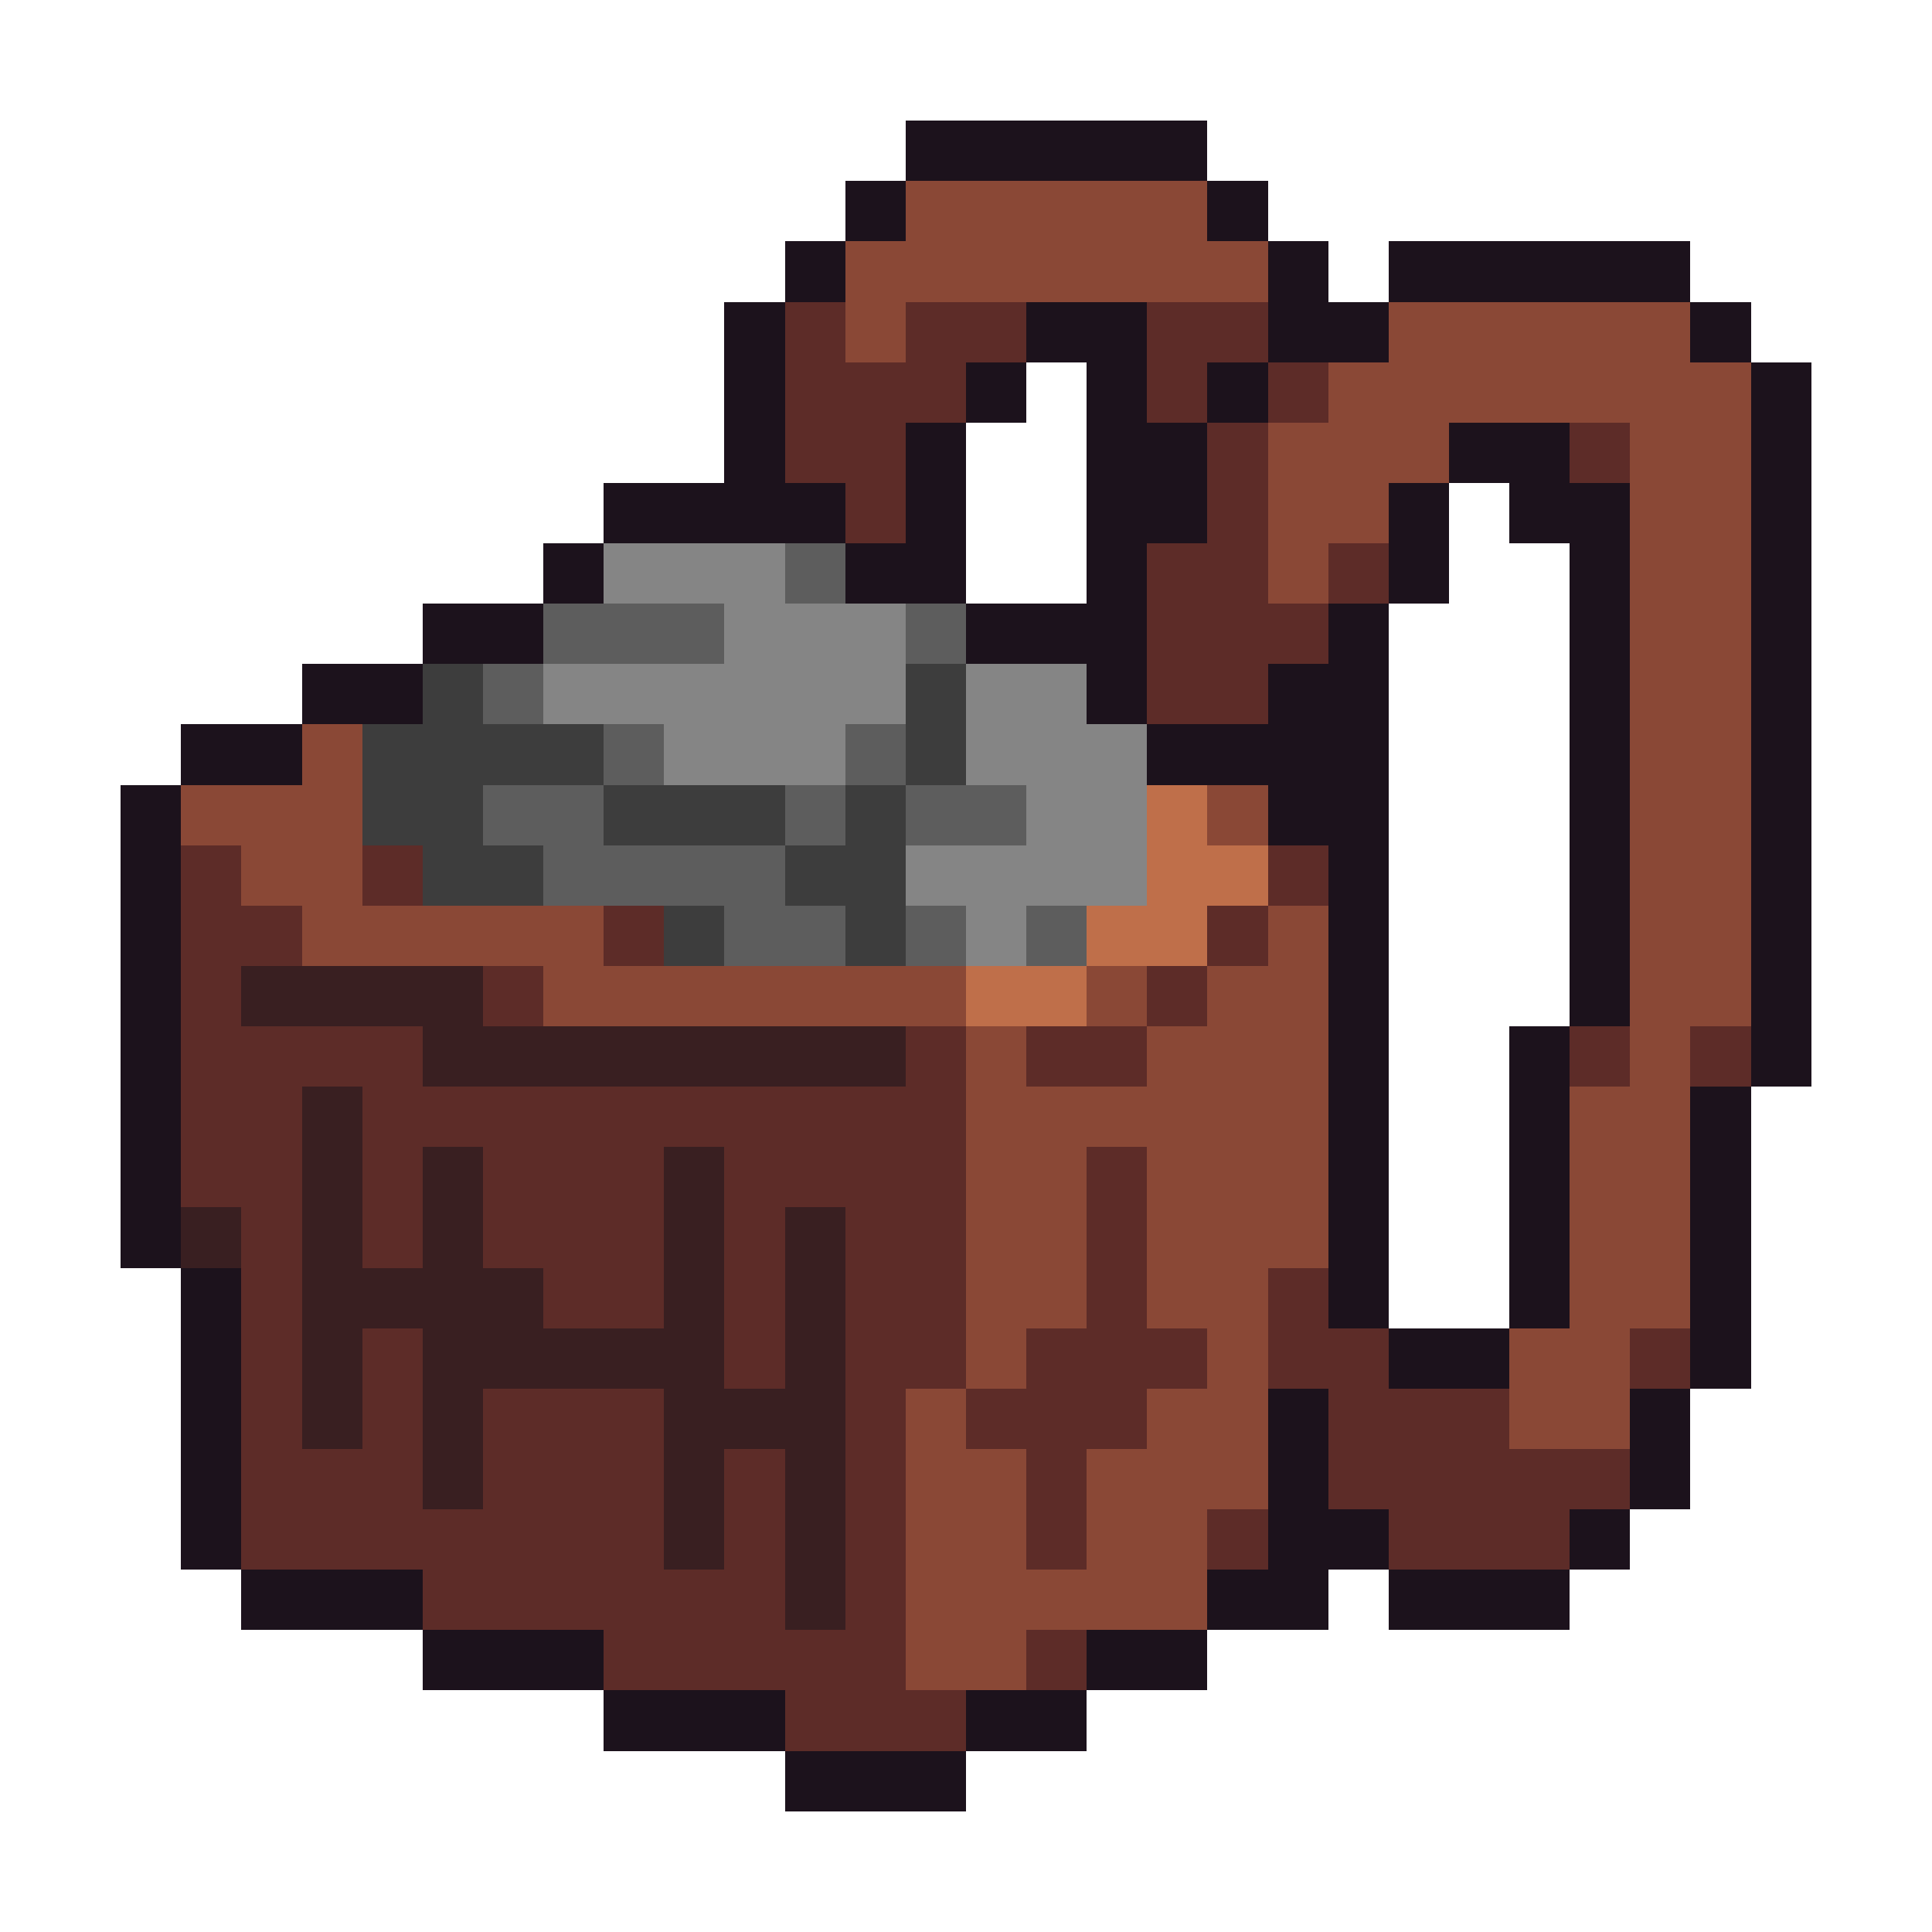
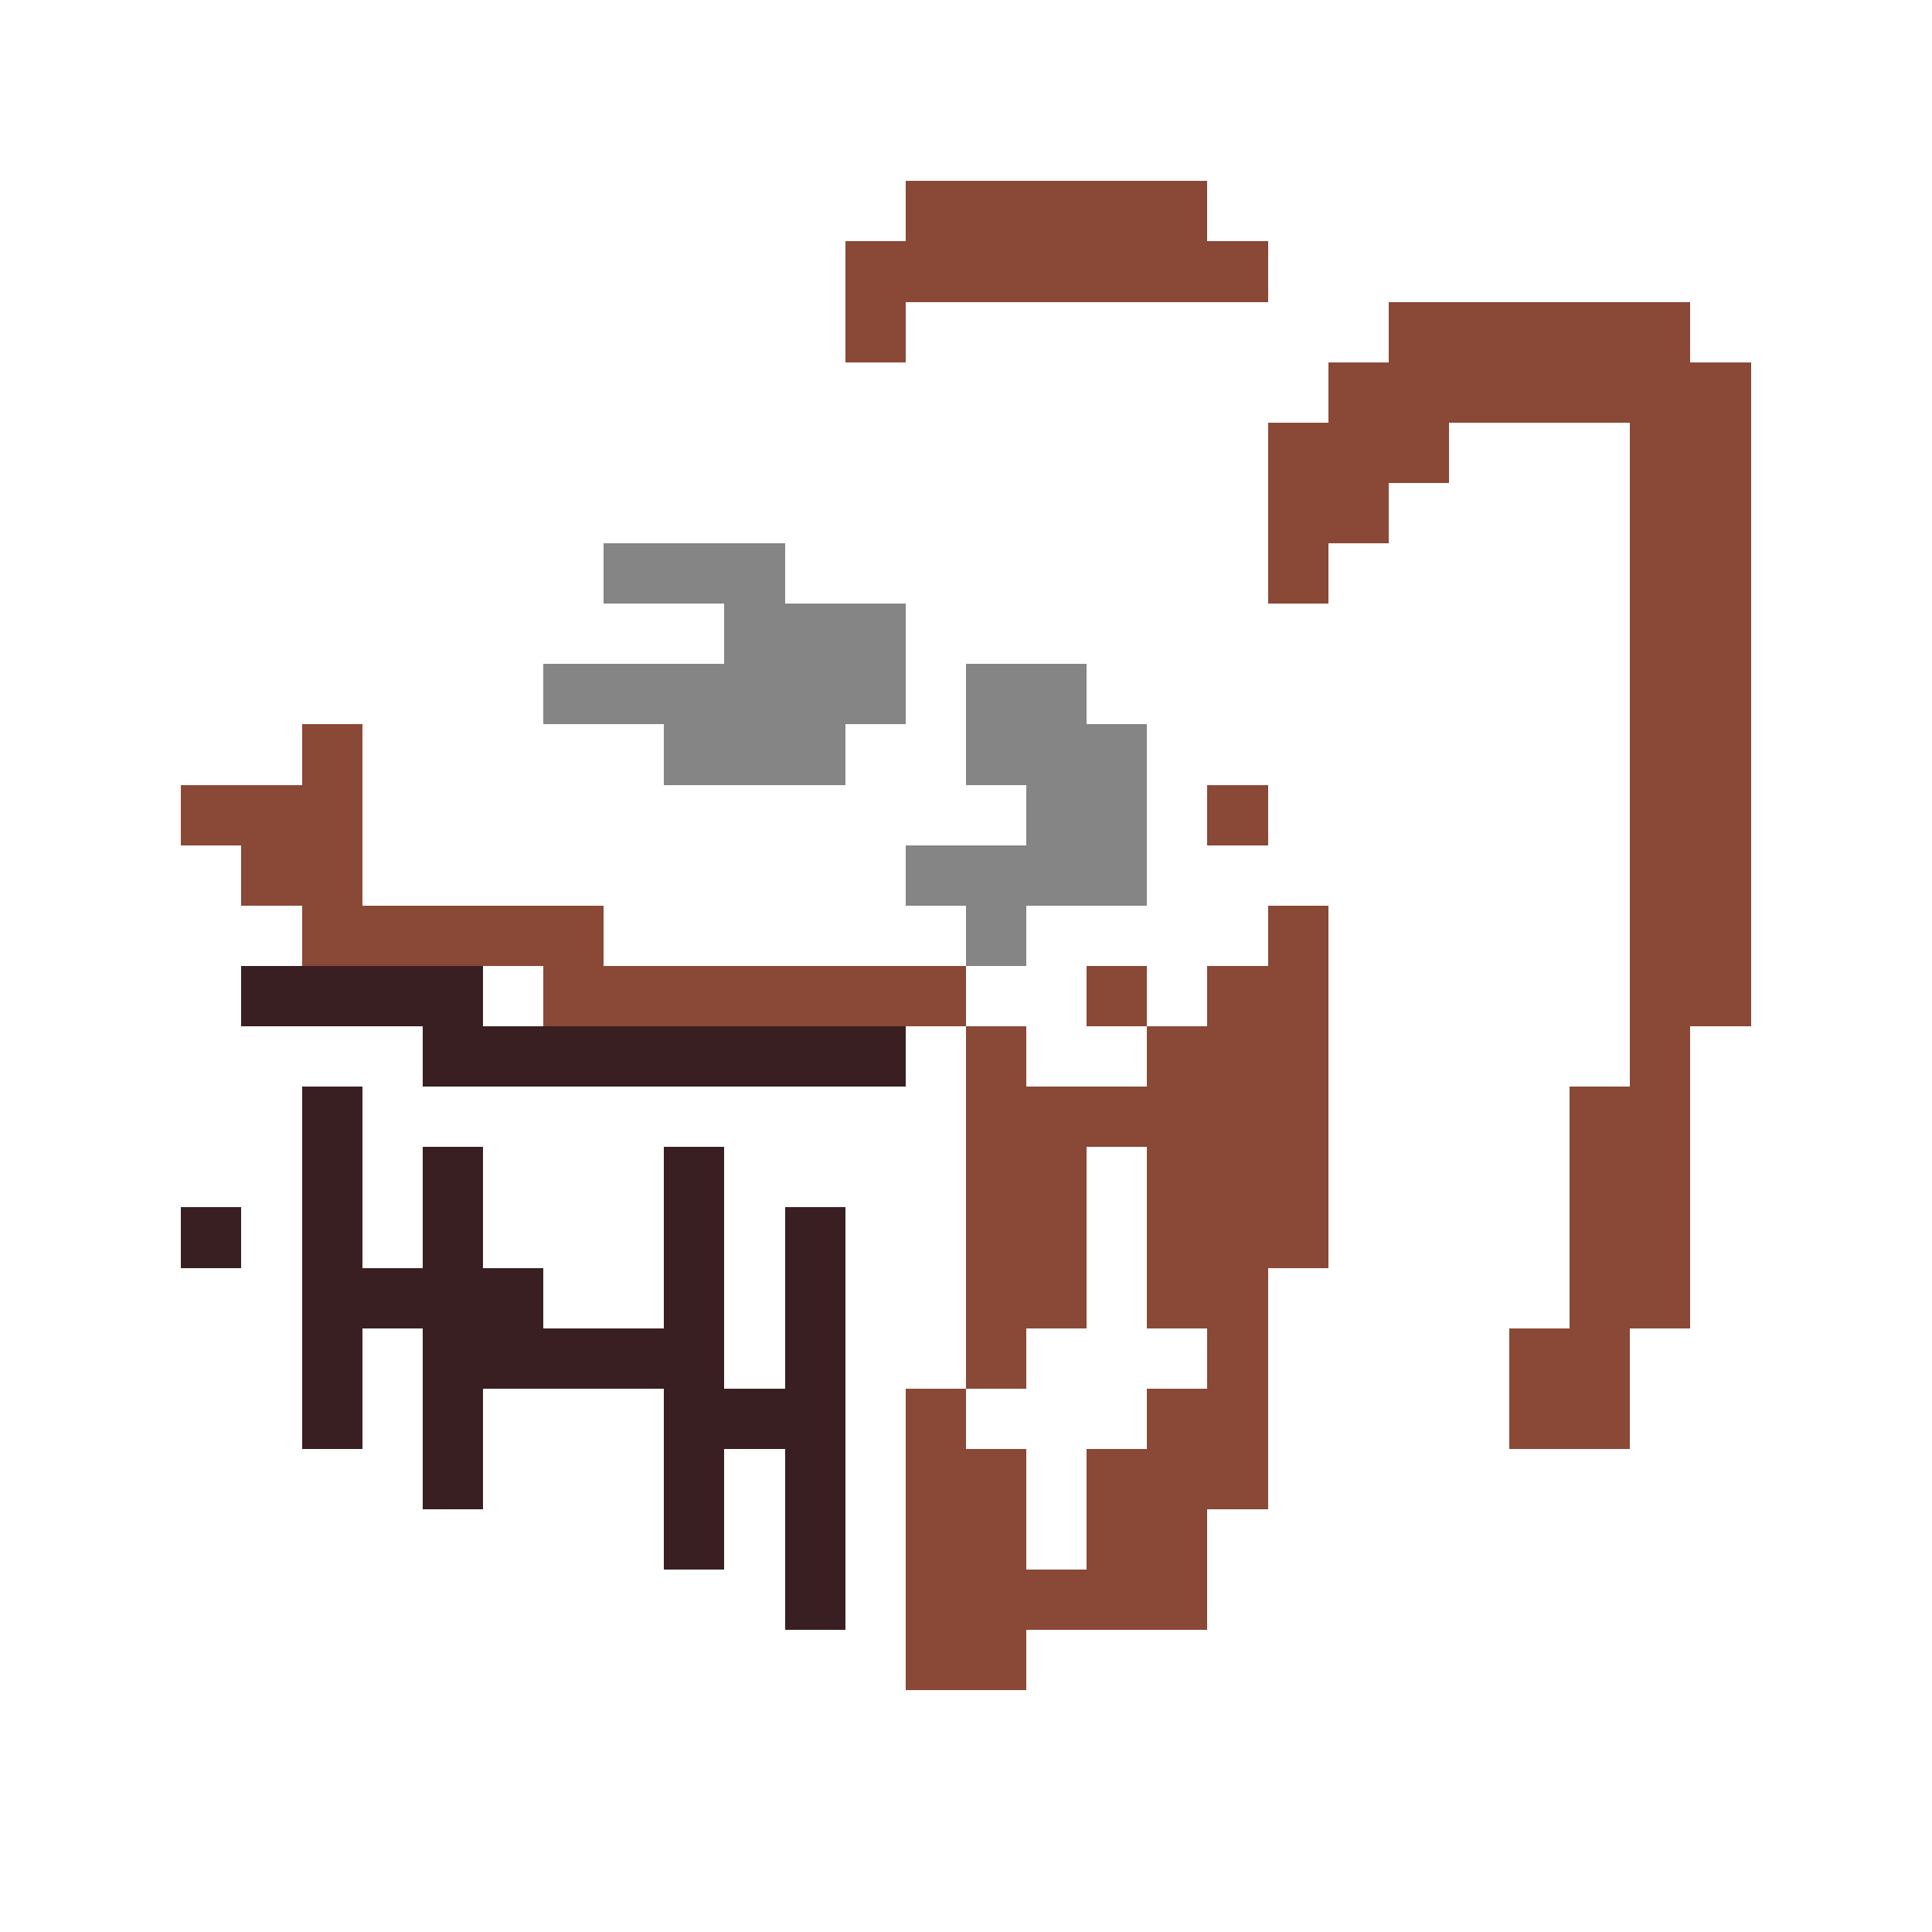
<svg xmlns="http://www.w3.org/2000/svg" viewBox="0 -0.5 32 32" shape-rendering="crispEdges">
-   <path stroke="#1c121c" d="M15 2h5M14 3h1M20 3h1M13 4h1M21 4h1M23 4h5M12 5h1M17 5h2M21 5h2M28 5h1M12 6h1M16 6h1M18 6h1M20 6h1M29 6h1M12 7h1M15 7h1M18 7h2M24 7h2M29 7h1M10 8h4M15 8h1M18 8h2M23 8h1M25 8h2M29 8h1M9 9h1M14 9h2M18 9h1M23 9h1M26 9h1M29 9h1M7 10h2M16 10h3M22 10h1M26 10h1M29 10h1M5 11h2M18 11h1M21 11h2M26 11h1M29 11h1M3 12h2M19 12h4M26 12h1M29 12h1M2 13h1M21 13h2M26 13h1M29 13h1M2 14h1M22 14h1M26 14h1M29 14h1M2 15h1M22 15h1M26 15h1M29 15h1M2 16h1M22 16h1M26 16h1M29 16h1M2 17h1M22 17h1M25 17h1M29 17h1M2 18h1M22 18h1M25 18h1M28 18h1M2 19h1M22 19h1M25 19h1M28 19h1M2 20h1M22 20h1M25 20h1M28 20h1M3 21h1M22 21h1M25 21h1M28 21h1M3 22h1M23 22h2M28 22h1M3 23h1M21 23h1M27 23h1M3 24h1M21 24h1M27 24h1M3 25h1M21 25h2M26 25h1M4 26h3M20 26h2M23 26h3M7 27h3M18 27h2M10 28h3M16 28h2M13 29h3" />
  <path stroke="#8a4836" d="M15 3h5M14 4h7M14 5h1M23 5h5M22 6h7M21 7h3M27 7h2M21 8h2M27 8h2M21 9h1M27 9h2M27 10h2M27 11h2M5 12h1M27 12h2M3 13h3M20 13h1M27 13h2M4 14h2M27 14h2M5 15h5M21 15h1M27 15h2M9 16h7M18 16h1M20 16h2M27 16h2M16 17h1M19 17h3M27 17h1M16 18h6M26 18h2M16 19h2M19 19h3M26 19h2M16 20h2M19 20h3M26 20h2M16 21h2M19 21h2M26 21h2M16 22h1M20 22h1M25 22h2M15 23h1M19 23h2M25 23h2M15 24h2M18 24h3M15 25h2M18 25h2M15 26h5M15 27h2" />
-   <path stroke="#5d2c28" d="M13 5h1M15 5h2M19 5h2M13 6h3M19 6h1M21 6h1M13 7h2M20 7h1M26 7h1M14 8h1M20 8h1M19 9h2M22 9h1M19 10h3M19 11h2M3 14h1M6 14h1M21 14h1M3 15h2M10 15h1M20 15h1M3 16h1M8 16h1M19 16h1M3 17h4M15 17h1M17 17h2M26 17h1M28 17h1M3 18h2M6 18h10M3 19h2M6 19h1M8 19h3M12 19h4M18 19h1M4 20h1M6 20h1M8 20h3M12 20h1M14 20h2M18 20h1M4 21h1M9 21h2M12 21h1M14 21h2M18 21h1M21 21h1M4 22h1M6 22h1M12 22h1M14 22h2M17 22h3M21 22h2M27 22h1M4 23h1M6 23h1M8 23h3M14 23h1M16 23h3M22 23h3M4 24h3M8 24h3M12 24h1M14 24h1M17 24h1M22 24h5M4 25h7M12 25h1M14 25h1M17 25h1M20 25h1M23 25h3M7 26h6M14 26h1M10 27h5M17 27h1M13 28h3" />
  <path stroke="#858585" d="M10 9h3M12 10h3M9 11h6M16 11h2M11 12h3M16 12h3M17 13h2M15 14h4M16 15h1" />
-   <path stroke="#5d5d5d" d="M13 9h1M9 10h3M15 10h1M8 11h1M10 12h1M14 12h1M8 13h2M13 13h1M15 13h2M9 14h4M12 15h2M15 15h1M17 15h1" />
-   <path stroke="#3d3d3d" d="M7 11h1M15 11h1M6 12h4M15 12h1M6 13h2M10 13h3M14 13h1M7 14h2M13 14h2M11 15h1M14 15h1" />
-   <path stroke="#bf6f4a" d="M19 13h1M19 14h2M18 15h2M16 16h2" />
  <path stroke="#391f21" d="M4 16h4M7 17h8M5 18h1M5 19h1M7 19h1M11 19h1M3 20h1M5 20h1M7 20h1M11 20h1M13 20h1M5 21h4M11 21h1M13 21h1M5 22h1M7 22h5M13 22h1M5 23h1M7 23h1M11 23h3M7 24h1M11 24h1M13 24h1M11 25h1M13 25h1M13 26h1" />
</svg>